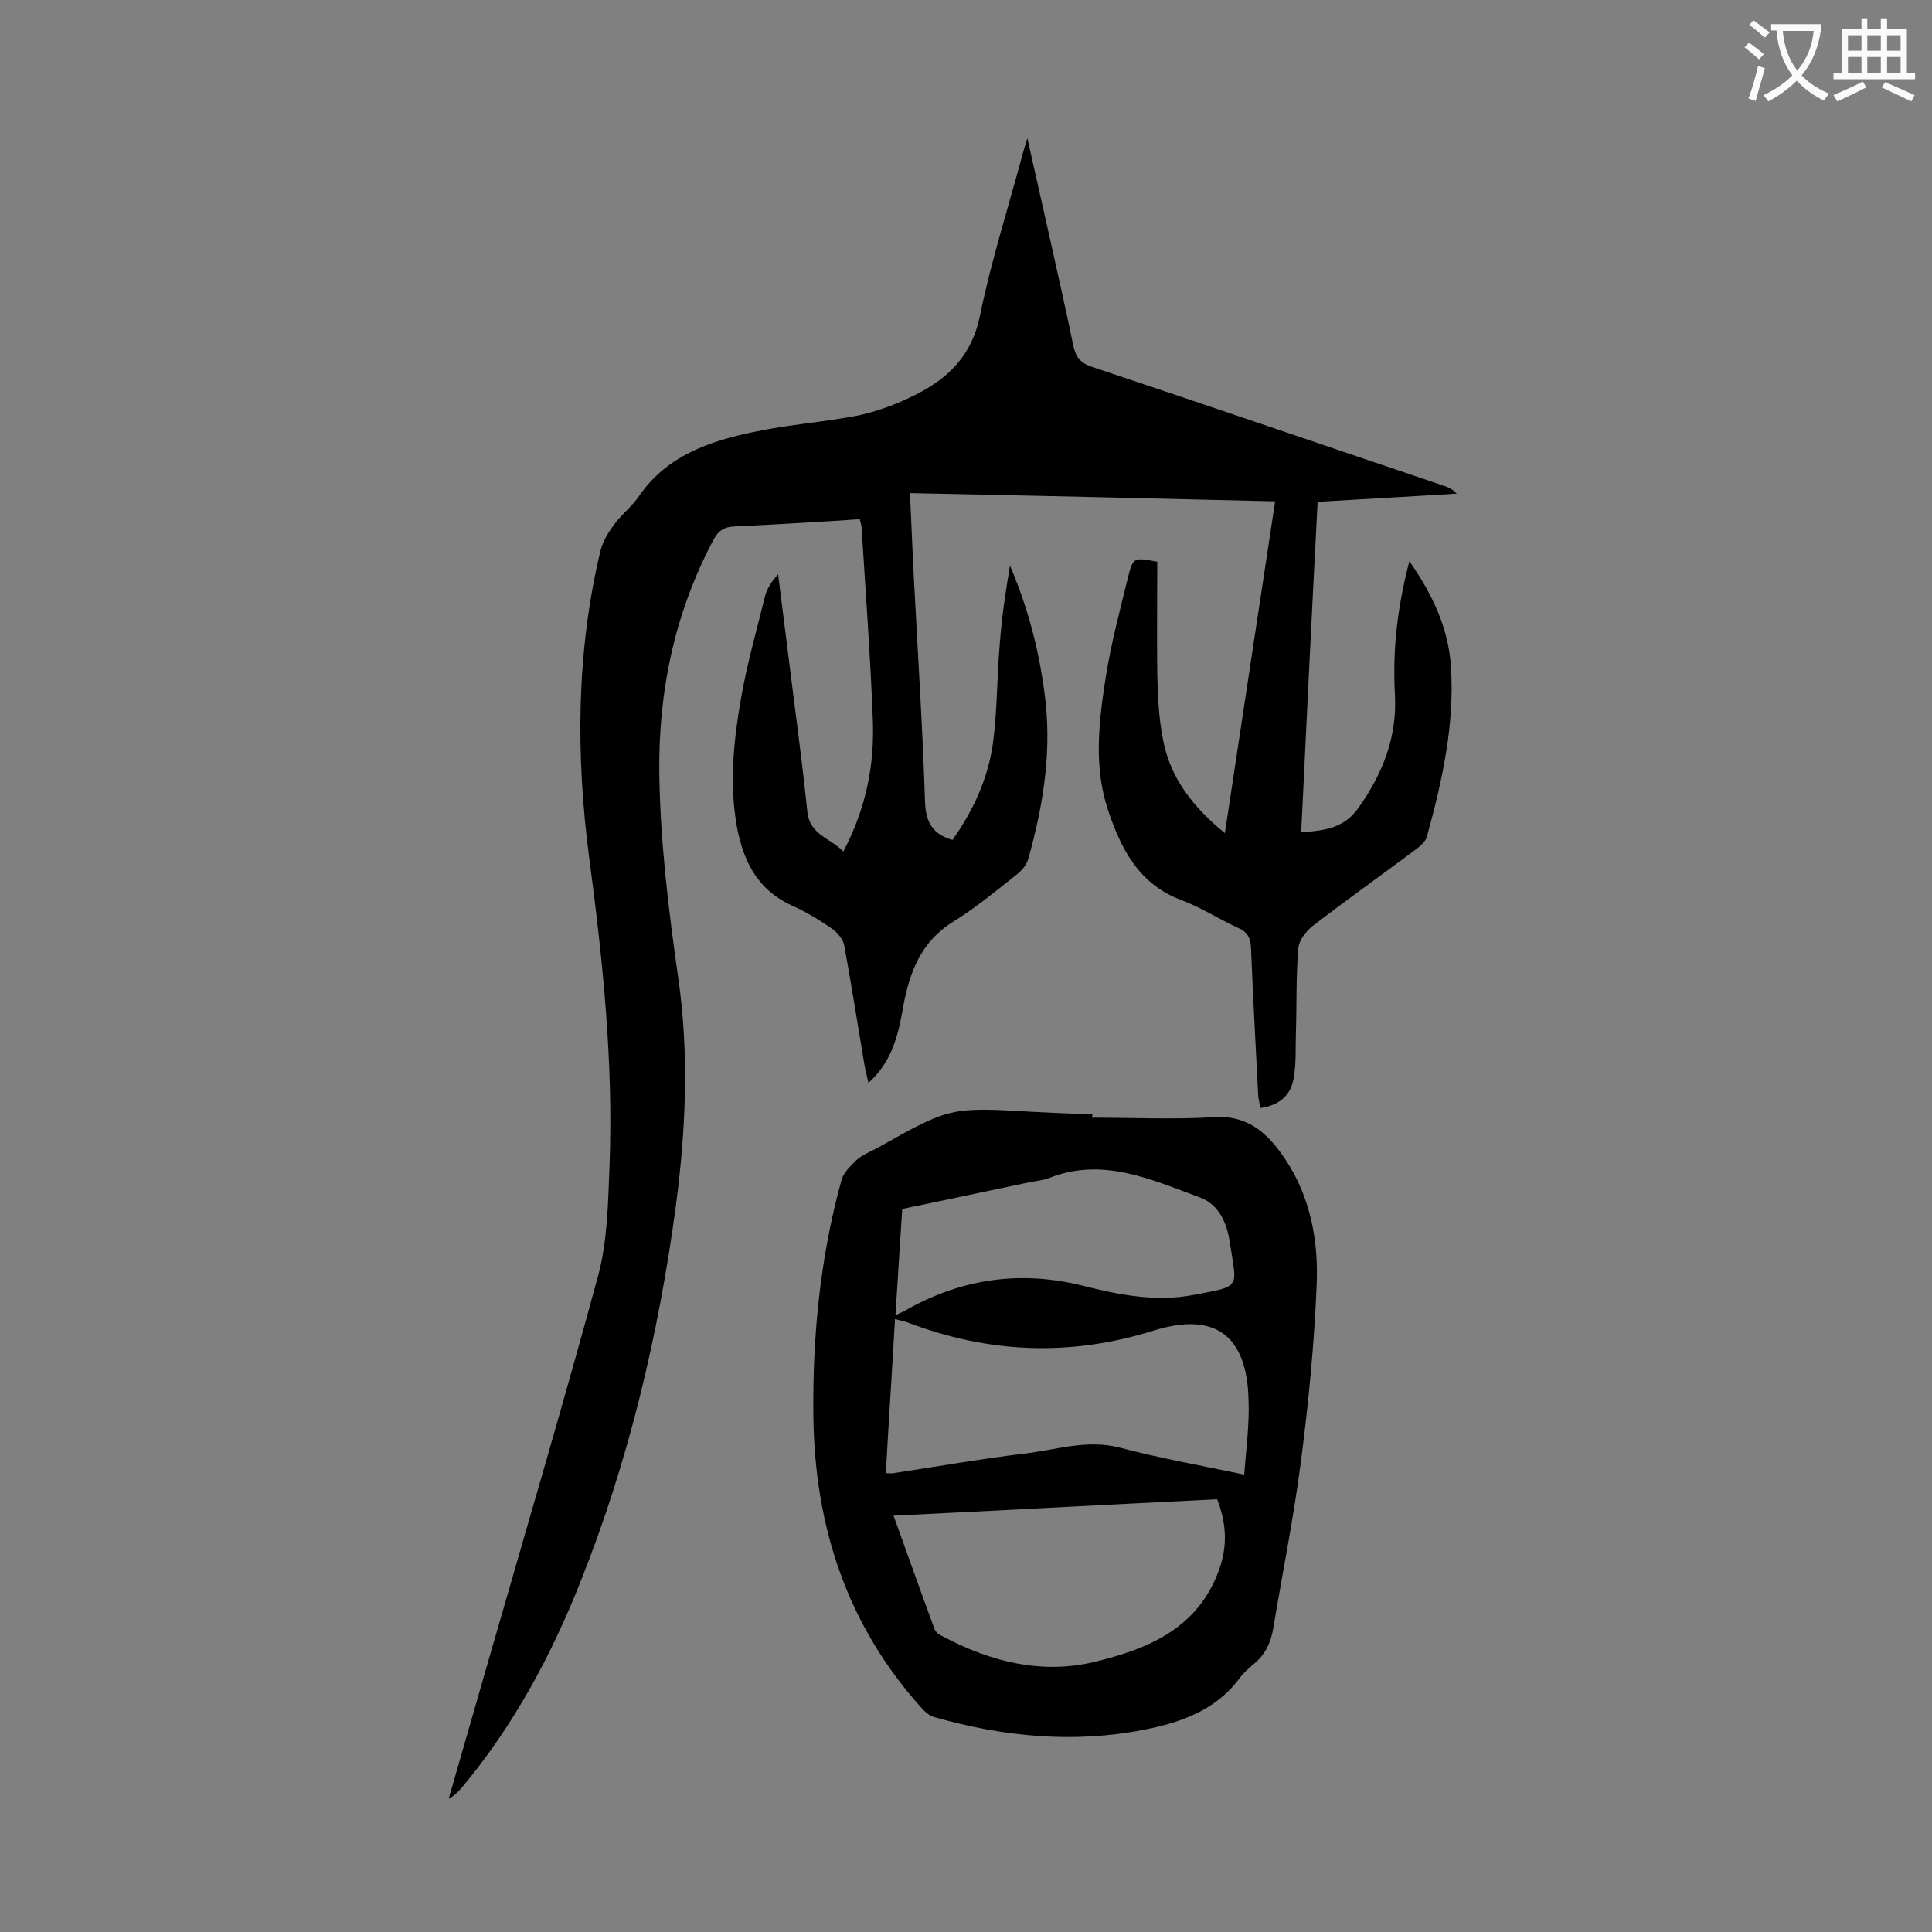
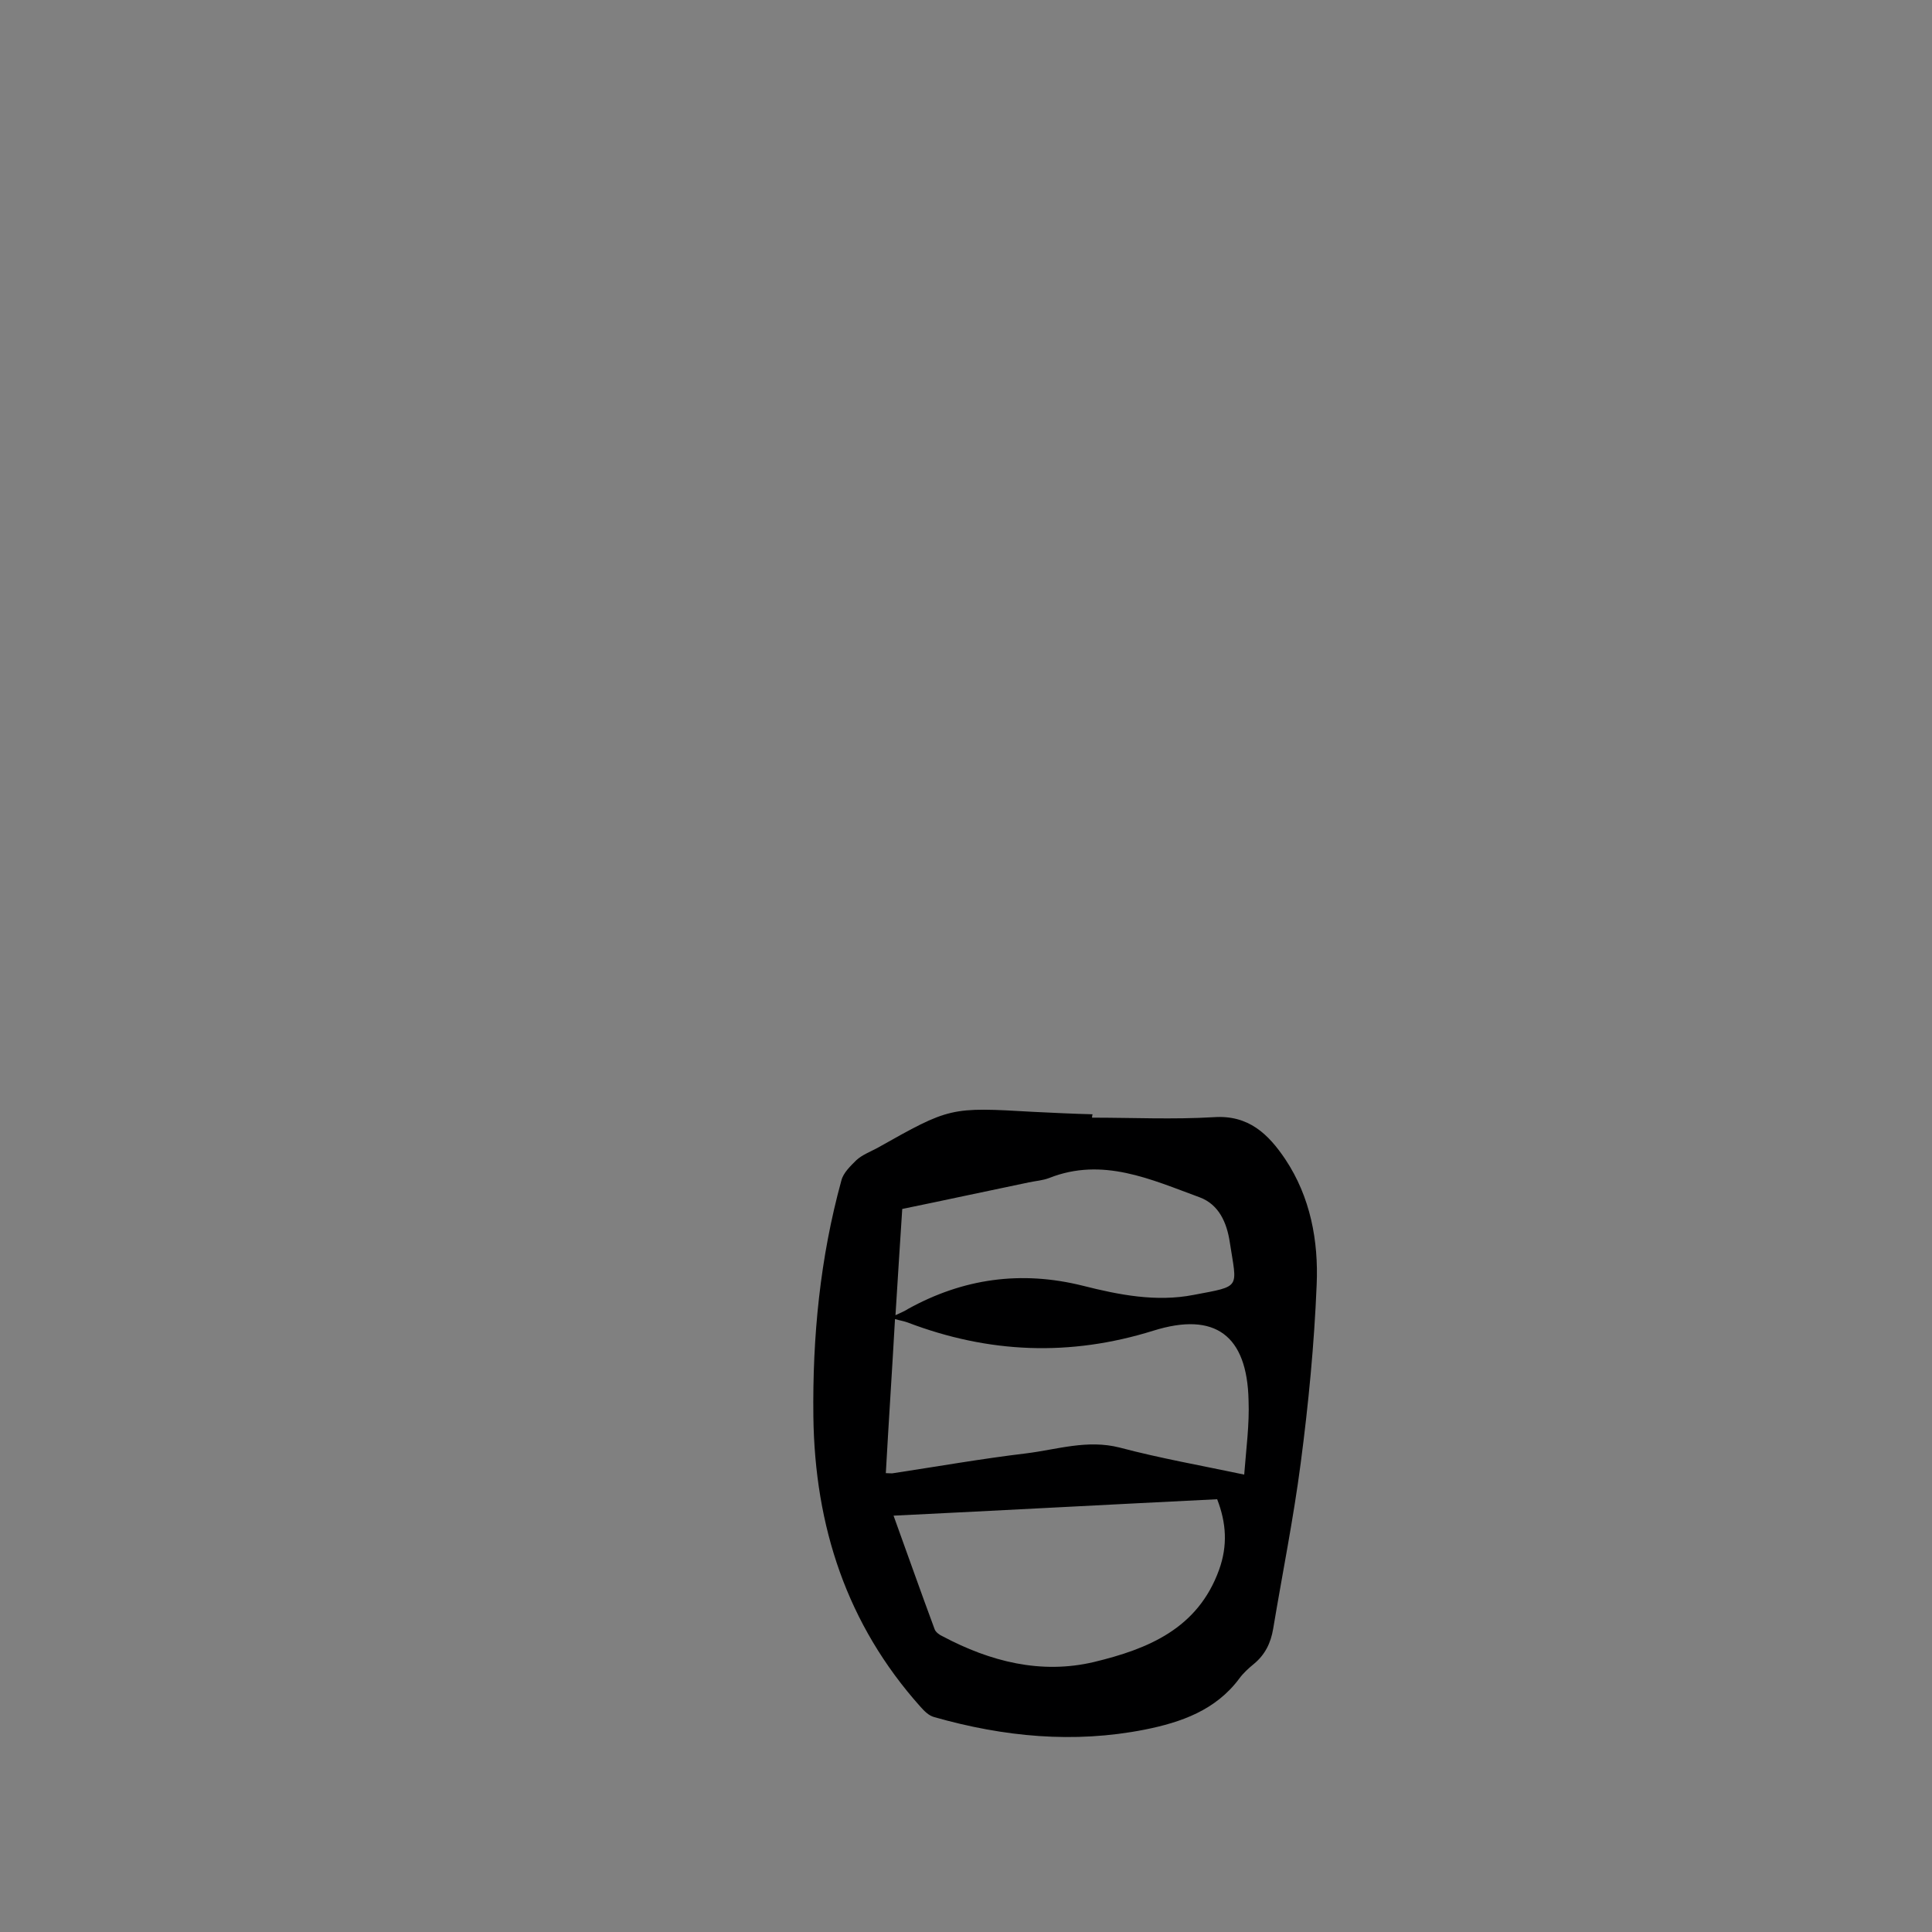
<svg xmlns="http://www.w3.org/2000/svg" enable-background="new 0 0 400 400" viewBox="0 0 400 400">
  <rect x="0" y="0" width="400" height="400" fill="#808080" stroke="none" />
-   <path d="m174.6 176.3c4.8-9.1 6.5-18.2 6.1-27.5-.5-13.1-1.5-26.3-2.3-39.4 0-.5-.2-1.1-.4-1.9-2.1.1-4.1.3-6.2.4-6.6.4-13.2.8-19.9 1.1-1.9.1-3.1.8-4.1 2.6-8.1 15.2-11.5 31.4-11.3 48.5.2 14.2 1.9 28.2 3.9 42.2 2.3 15.8 1.6 31.8-.5 47.6-3.6 26.7-9.8 52.8-19.8 77.8-6.1 15.3-13.8 29.6-24.4 42.3-.8.9-1.6 1.8-2.8 2.4 2.8-9.7 5.6-19.5 8.4-29.2 7.6-26.4 15.4-52.8 22.6-79.3 1.9-7.2 2-15.1 2.3-22.7.8-21.3-1.4-42.4-4.2-63.5-2.8-21.3-2.7-42.6 2.3-63.6.5-2 1.7-4 3-5.7 1.5-2 3.6-3.6 5-5.7 5.8-8.4 14.7-11.4 23.9-13.3 7.1-1.5 14.4-2 21.6-3.4 4.1-.9 8.3-2.5 12-4.4 6.7-3.4 11.5-8.2 13.1-16.3 2.3-11.2 5.8-22.2 8.8-33.3.2-.8.5-1.7 1-3.4 1.7 7.6 3.2 14.2 4.7 20.9 1.6 7.3 3.3 14.6 4.8 22 .5 2.4 1.5 3.7 4 4.5 24.3 8.1 48.5 16.4 72.8 24.6.9.3 1.8.7 2.6 1.6-9.5.6-19 1.1-28.8 1.7-1.2 22.9-2.3 45.5-3.4 68.4 4.8-.3 8.9-.8 11.9-5.1 5-7.1 8-14.6 7.5-23.5-.5-9.1.5-18 3-27.5 4.9 7 8.1 14 8.6 21.8.8 12-1.8 23.7-5 35.3-.3 1-1.4 1.9-2.3 2.6-7.1 5.3-14.3 10.4-21.3 15.8-1.4 1.1-2.9 3-3 4.7-.5 5.8-.3 11.7-.5 17.5-.1 3.2.1 6.4-.5 9.5-.6 3.4-3 5.5-6.9 6-.1-.9-.3-1.7-.4-2.5-.5-10.3-1.1-20.5-1.5-30.8-.1-2-.8-3.2-2.7-4-3.9-1.8-7.6-4.2-11.6-5.7-8.9-3.3-12.6-10.6-15.3-18.7-3-9-1.9-18.2-.5-27.3 1.1-7 2.9-13.8 4.6-20.7 1.1-4.4 1.2-4.3 6.1-3.4 0 7.7-.1 15.4 0 23.1.1 4.6.3 9.3 1.2 13.8 1.5 7.9 6.2 13.9 12.8 19.3 3.5-23.1 6.9-45.7 10.4-68.7-25.2-.6-50.2-1.2-75.6-1.7.3 6.1.5 11.8.8 17.5.8 15.3 1.8 30.7 2.3 46 .1 4.2 1.2 7 5.7 8.3 4.2-5.9 7.4-12.7 8.4-20.2.9-6.8.8-13.7 1.4-20.5.4-5.4 1.2-10.7 2.1-16.1 3.6 8.4 5.9 17 7.1 26 1.7 11.8-.1 23.3-3.3 34.7-.3 1.1-1.2 2.3-2.2 3.1-4.3 3.4-8.6 7-13.3 9.9-6.7 4.1-9.1 10.5-10.4 17.6-1 5.7-2.2 11.3-7.2 15.8-.3-1.4-.6-2.5-.8-3.6-1.4-8.3-2.7-16.6-4.2-24.8-.2-1.3-1.4-2.7-2.5-3.5-2.6-1.8-5.4-3.5-8.3-4.8-7.3-3.3-10.2-9.4-11.5-16.7-1.5-8.8-.6-17.5.9-26.1 1.2-7 3.2-14 4.9-20.9.4-1.8 1.4-3.4 2.8-4.9 1.1 8.7 2.2 17.5 3.3 26.2 1 7.8 2 15.6 2.8 23.4.7 4.4 4.7 5 7.4 7.8z" fill="#000001" />
  <path d="m226.1 231.4c8.4 0 16.8.4 25.2-.1 7.2-.5 11.3 3.5 14.8 8.7 5.2 7.8 6.9 16.9 6.5 26-.5 12.3-1.7 24.7-3.3 36.9-1.5 11.5-3.8 22.9-5.7 34.3-.5 3-1.7 5.4-4 7.3-1.1.9-2.2 1.9-3 3-4.9 6.6-12.1 9.1-19.6 10.6-14.7 2.9-29.2 1.5-43.6-2.6-1.1-.3-2-1.2-2.8-2.1-15.3-17.1-21.9-37.4-22.2-60.1-.2-16.6 1.4-32.9 5.8-48.9.4-1.6 1.9-3 3.1-4.2 1.2-1.1 2.8-1.7 4.3-2.5 15.1-8.5 15.1-8.5 32.4-7.5 4.1.2 8.2.4 12.2.5-.1.3-.1.5-.1.7zm-42.7 73.6c.8 0 1.2.1 1.6 0 9.2-1.4 18.3-3 27.5-4.1 6.4-.8 12.6-2.9 19.3-1.2 8.3 2.2 16.8 3.7 25.8 5.6.4-5.3 1.1-10.4.9-15.4-.3-13.4-6.9-18.4-19.7-14.4-17.3 5.4-34.1 4.7-50.9-1.7-.8-.3-1.6-.4-2.6-.7-.6 10.7-1.3 21.1-1.9 31.9zm1.6 8.8c2.9 8 5.6 15.7 8.5 23.5.2.6 1 1.2 1.7 1.5 9.8 5.2 20.3 7.9 31.3 5.3 11.2-2.7 21.5-6.9 25.9-19.1 1.8-5 1.5-9.7-.4-14.6-22.3 1.1-44.4 2.3-67 3.4zm.4-41.5c1.3-.6 2-.9 2.6-1.3 11.4-6.3 23.4-8 36.2-4.8 7.5 1.9 15.2 3.4 22.9 1.9 10-1.9 9-1.2 7.5-11-.6-3.9-2.2-7.7-6.2-9.2-10.1-3.7-20.1-8.4-31.2-4-1.3.5-2.8.6-4.2.9-8.7 1.8-17.4 3.7-26.2 5.5-.5 7.3-.9 14.3-1.4 22z" fill="#000001" />
  <g fill="#fafafb">
-     <path d="m362.1 8.8c1.1.8 2.1 1.6 3.1 2.4l-1 1.1c-1.3-1.1-2.3-2-3-2.5zm1.9 4.8c.5.2.9.4 1.4.5-.6 2.3-1.3 4.5-1.9 6.8l-1.5-.5c.8-2.1 1.4-4.3 2-6.8zm-1-9.4c1.3.9 2.4 1.8 3.4 2.5l-1 1.1c-1.4-1.2-2.4-2.1-3.2-2.6zm3.7 2.2v-1.4h10.3v1.2c-.5 3.6-1.8 6.8-4 9.4 1.5 1.6 3.4 2.8 5.7 3.8-.3.4-.7.8-1.1 1.4-2.3-1.1-4.1-2.5-5.6-4.1-1.6 1.6-3.6 3.1-5.9 4.3-.3-.5-.7-.9-1-1.3 2.4-1.1 4.4-2.5 6-4.1-1.9-2.5-3-5.6-3.3-9.3h-1.1zm8.8 0h-6.4c.3 3.3 1.3 6 3 8.2 2-2.3 3.1-5.1 3.4-8.2z" />
-     <path d="m385.3 3.8h1.3v2.2h2.8v-2.2h1.3v2.2h4.1v9.1h1.7v1.3h-16.9v-1.3h1.7v-9.1h4.1v-2.2zm.4 13.1.7 1.2c-1.8.9-3.8 1.9-6 2.9-.2-.4-.5-.8-.8-1.3 2.3-1 4.3-1.9 6.1-2.8zm-3.1-6.4h2.8v-3.2h-2.8zm0 4.6h2.8v-3.3h-2.8zm4-4.6h2.8v-3.2h-2.8zm0 4.6h2.8v-3.3h-2.8zm3.7 1.9c2.1.9 4.1 1.8 6.1 2.7l-.7 1.3c-2.2-1.1-4.2-2-6.1-2.9zm3.2-9.7h-2.8v3.2h2.8zm-2.8 7.8h2.8v-3.3h-2.8z" />
-   </g>
+     </g>
</svg>